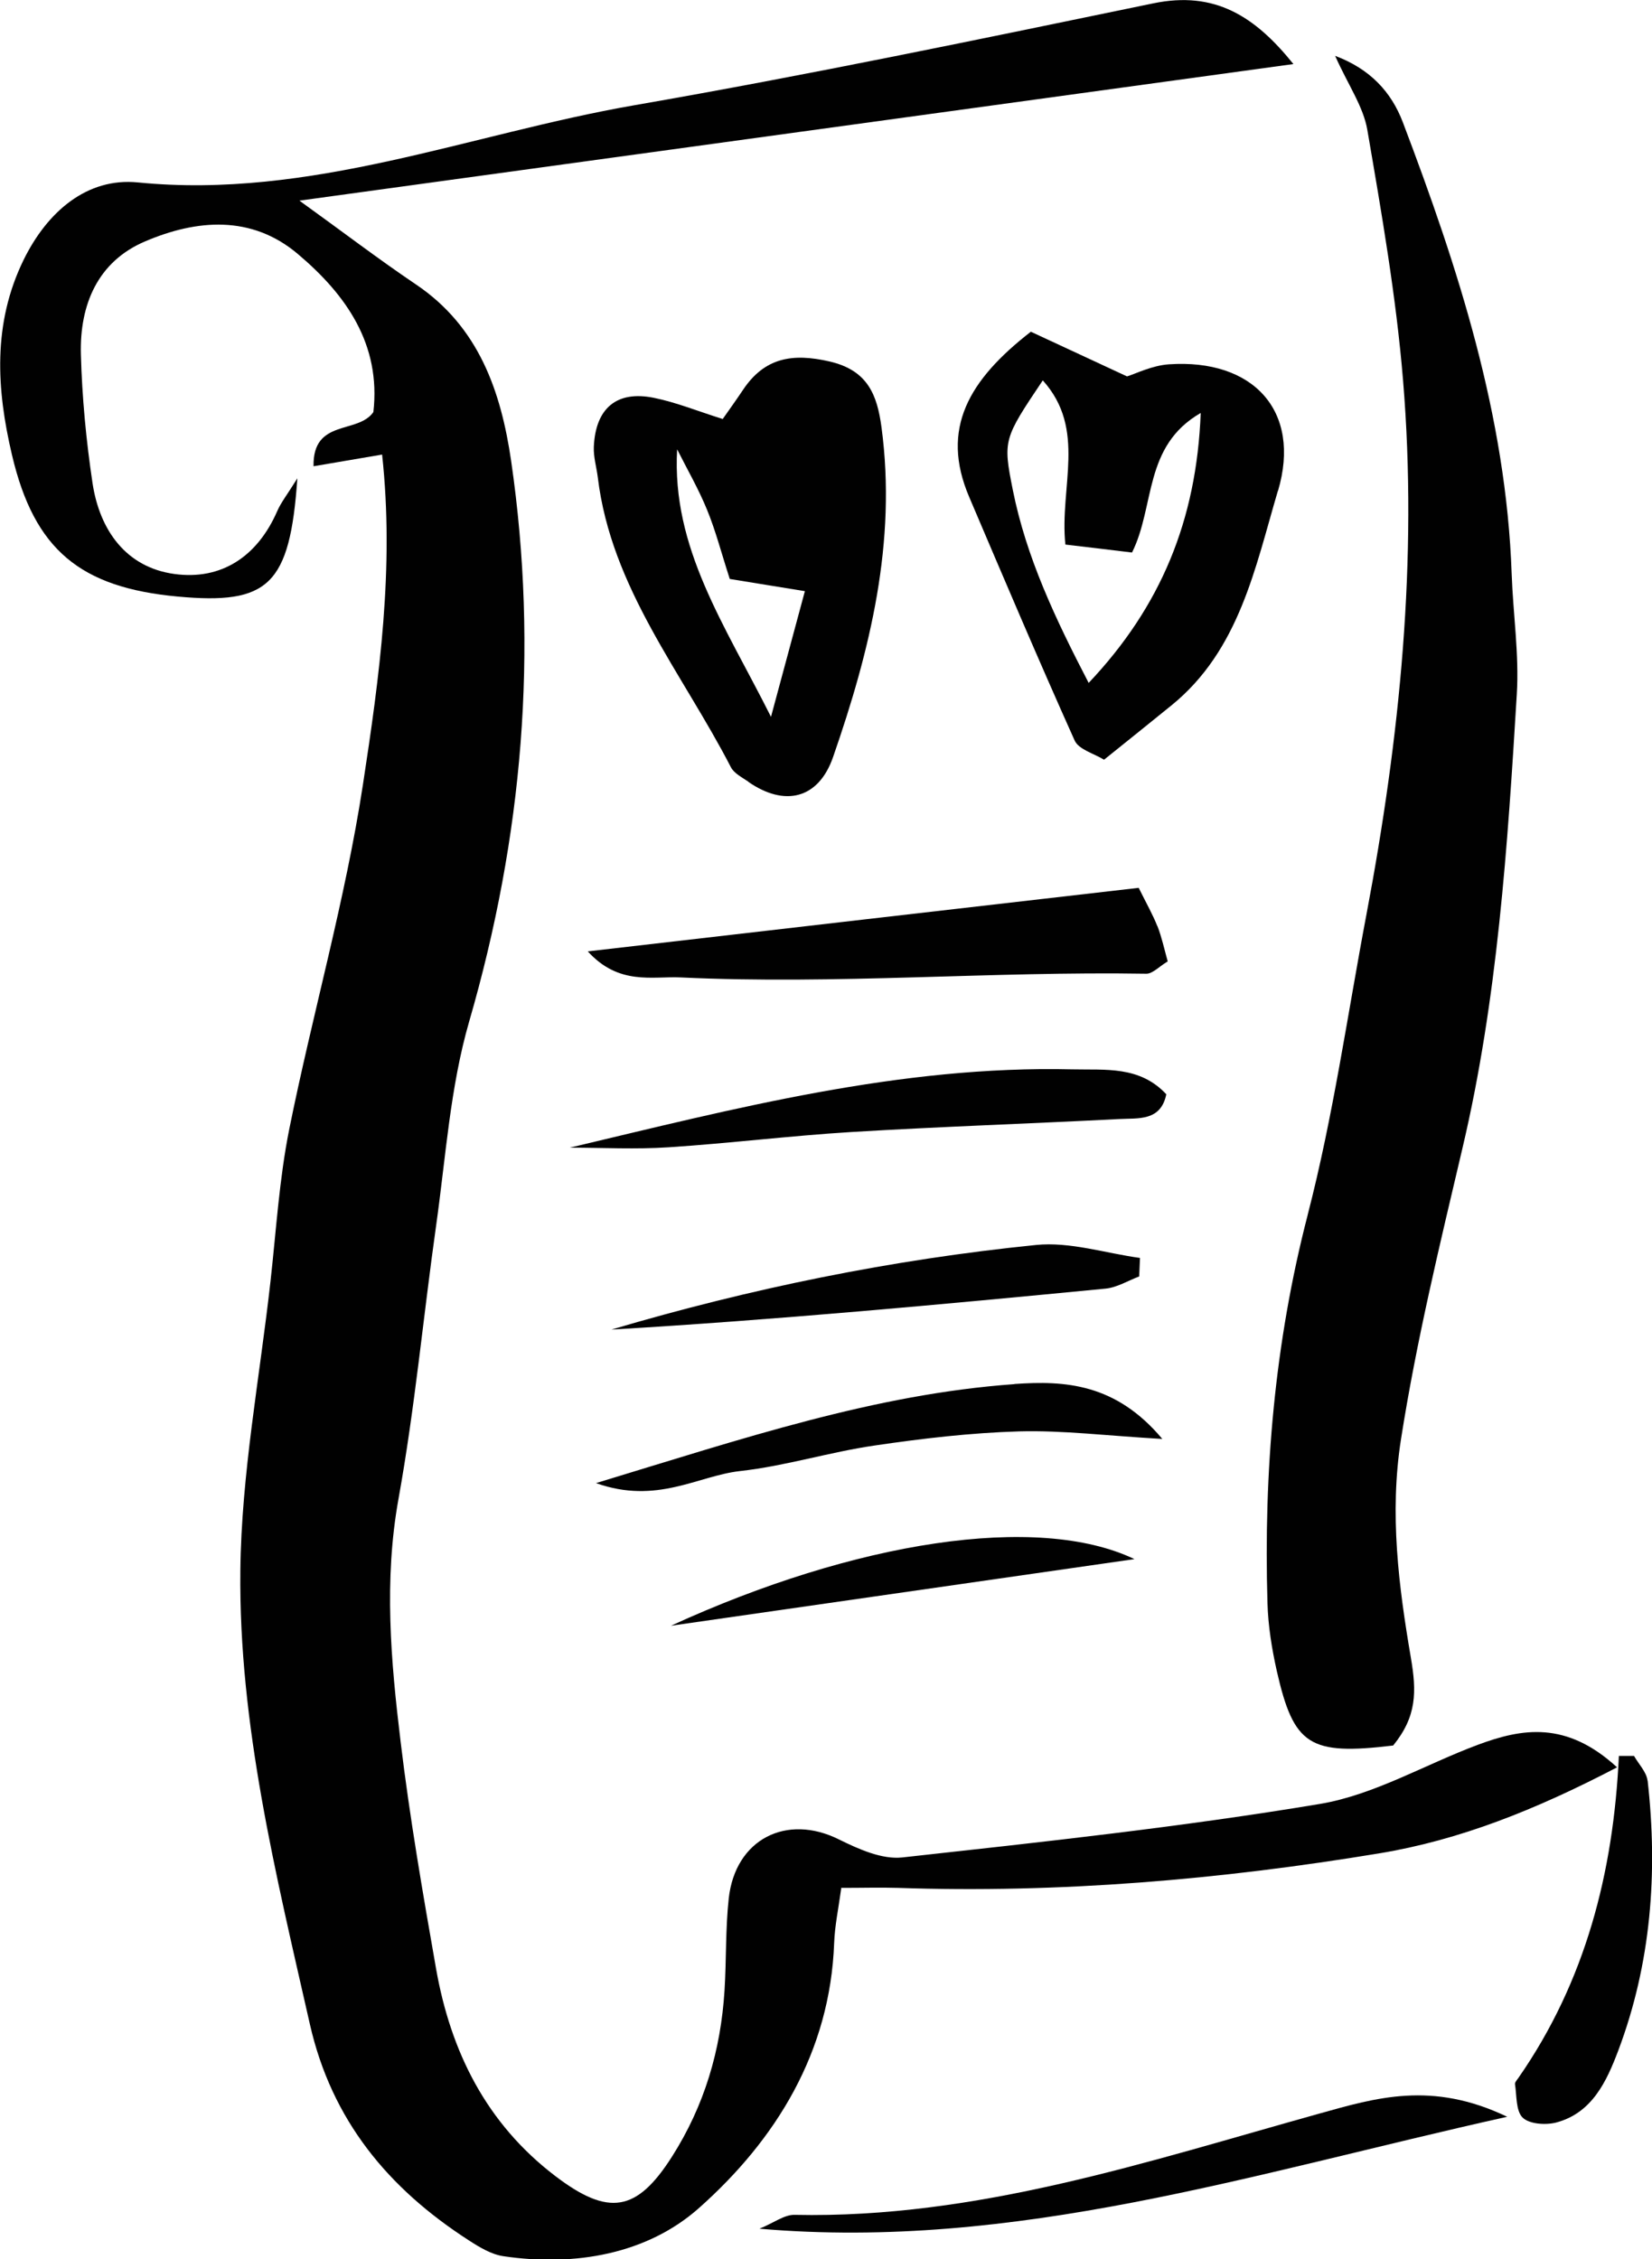
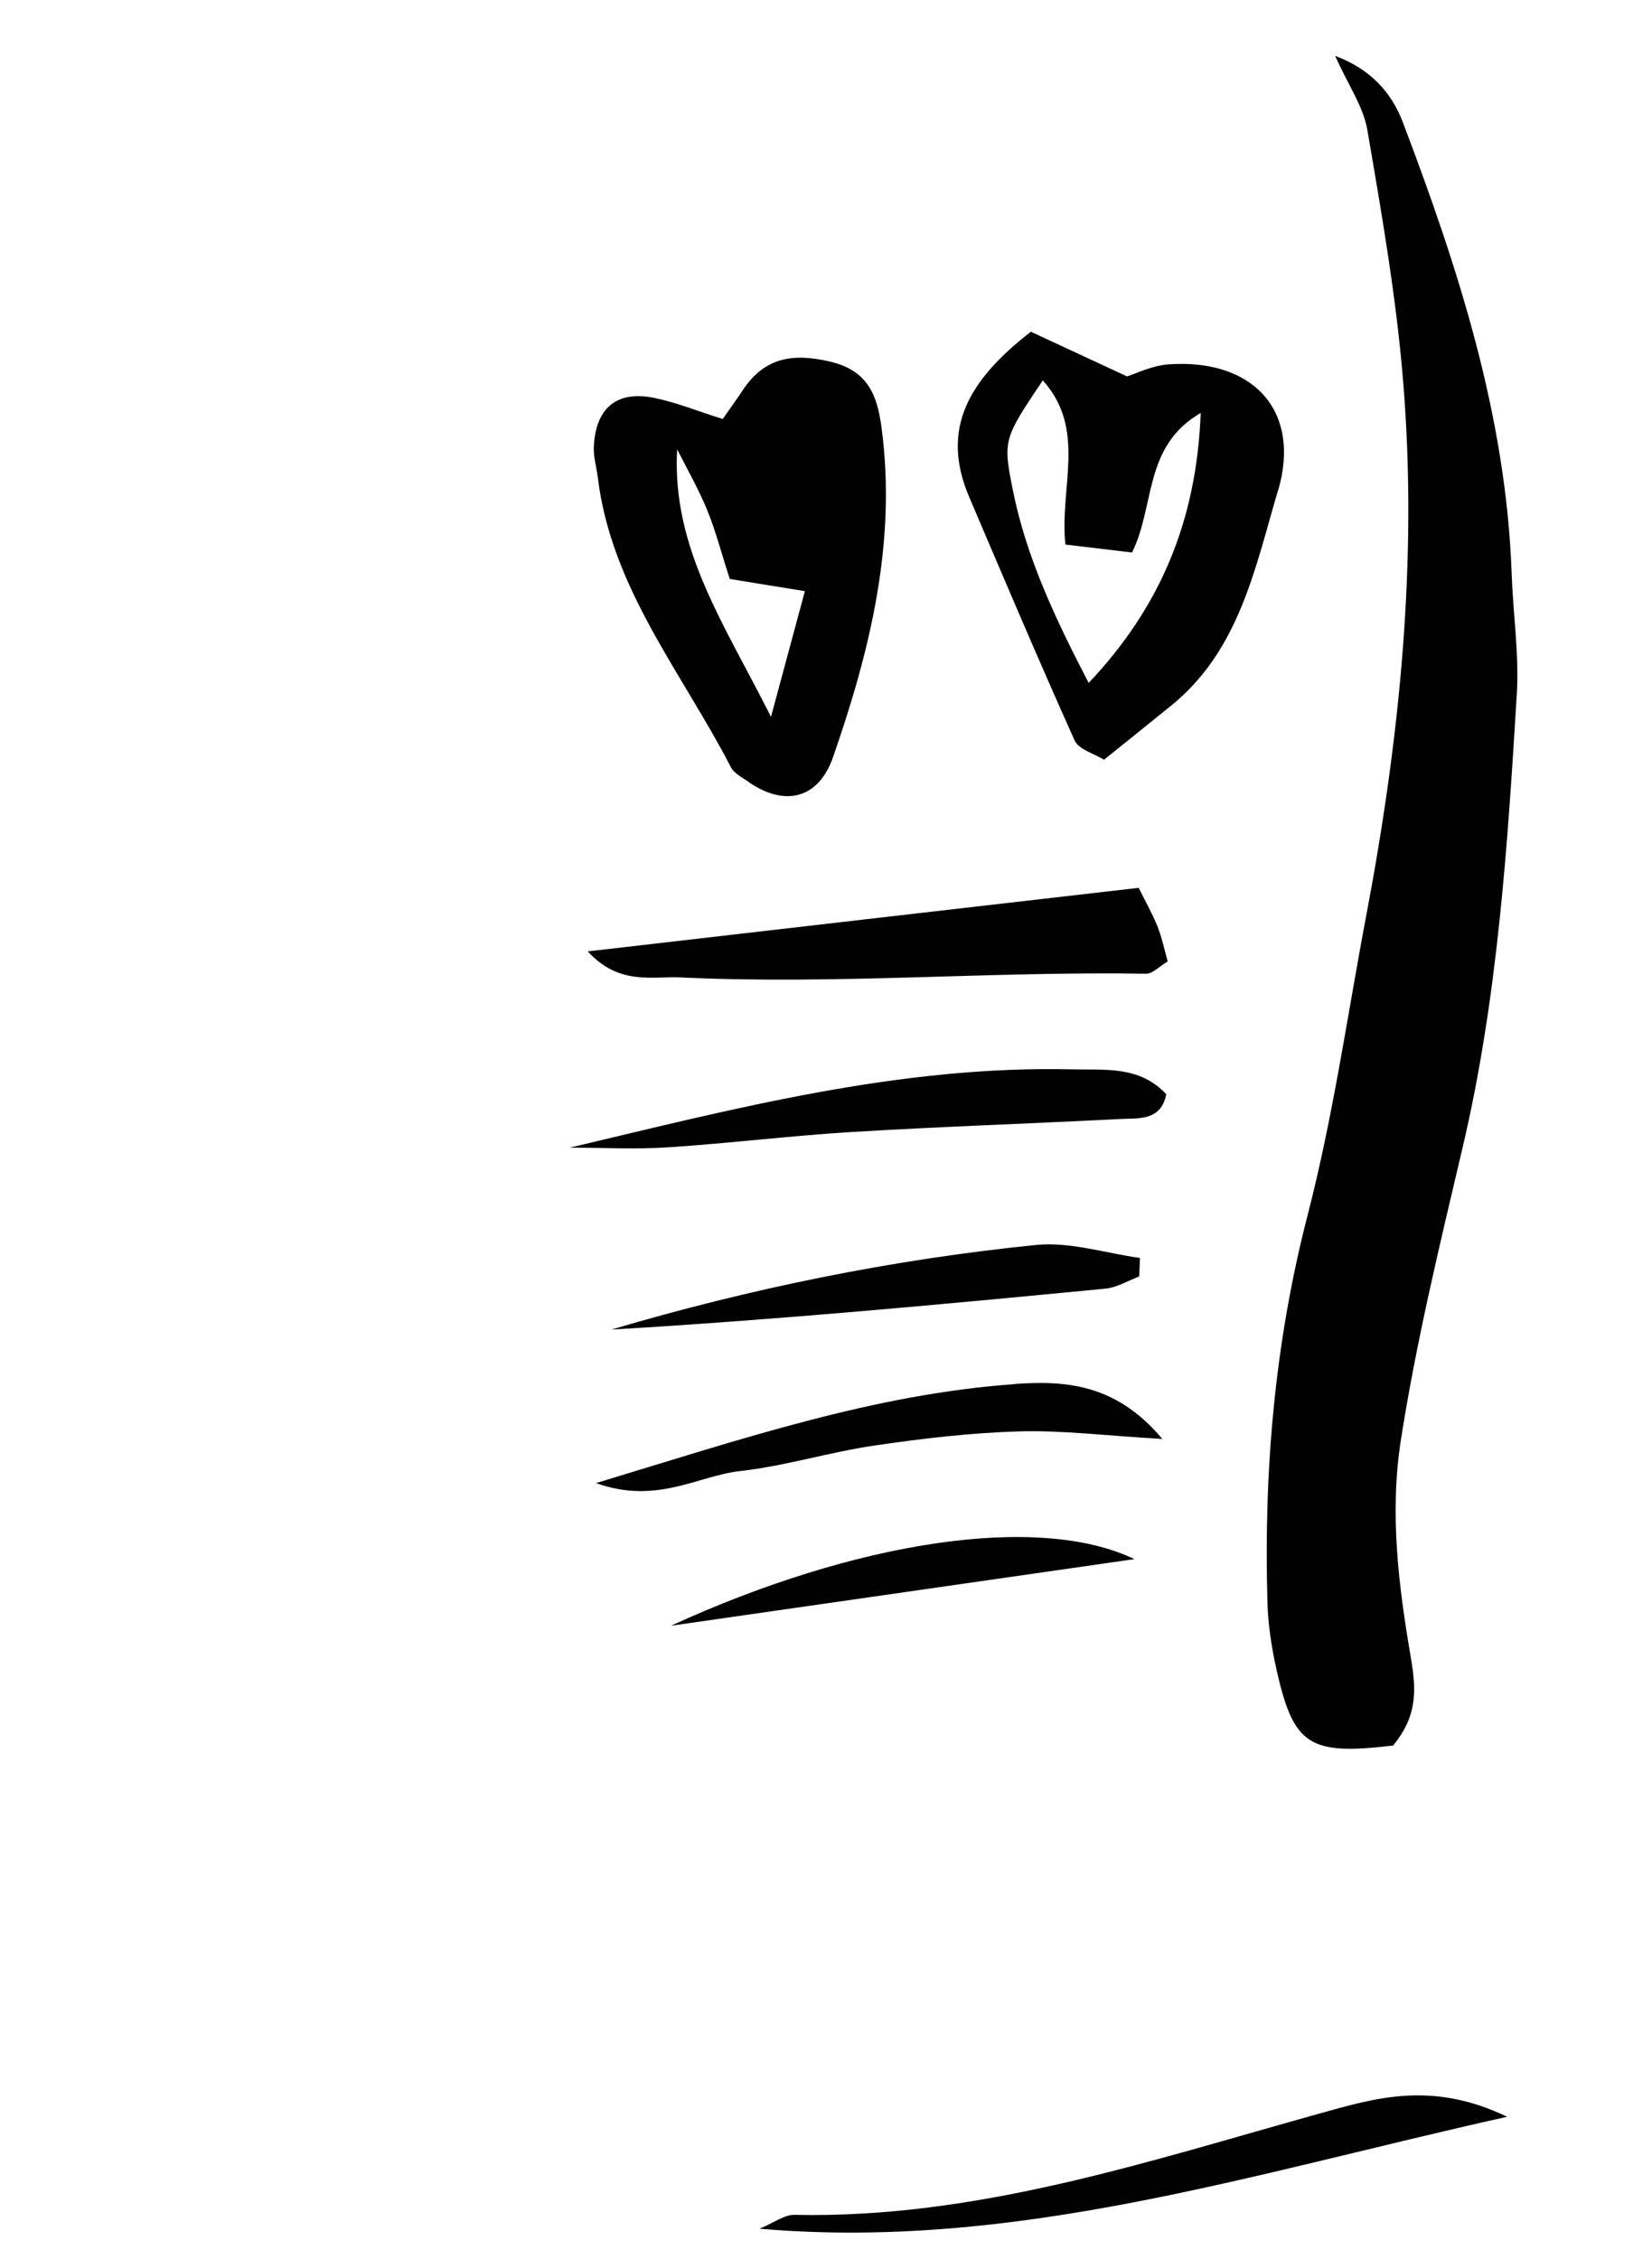
<svg xmlns="http://www.w3.org/2000/svg" id="Laag_1" viewBox="0 0 128.67 175.98">
-   <path d="m65.5,147.06c1.7,0,3.06-.04,4.43,0,12.6.43,25.11-.64,37.5-2.69,6.23-1.03,12.14-3.37,18.52-6.7-3.96-3.64-7.4-3.04-10.86-1.75-4.1,1.53-8.05,3.89-12.28,4.6-10.78,1.8-21.67,2.97-32.54,4.17-1.58.17-3.4-.65-4.92-1.4-4.08-2.04-8.08-.03-8.59,4.59-.26,2.37-.18,4.79-.33,7.18-.29,4.65-1.57,8.98-4.1,12.95-2.73,4.28-4.92,4.67-9.09,1.49-5.36-4.09-8.14-9.68-9.28-16.16-1.03-5.87-2.05-11.76-2.76-17.68-.76-6.28-1.31-12.55-.16-18.92,1.27-7.04,1.93-14.2,2.93-21.29.75-5.31,1.09-10.76,2.57-15.87,4.17-14.38,5.42-28.89,3.27-43.68-.79-5.4-2.51-10.44-7.41-13.74-2.92-1.97-5.72-4.11-9.08-6.53,26.01-3.57,51.47-7.07,77.42-10.64-3-3.73-6.12-5.72-10.91-4.73-13.45,2.78-26.9,5.59-40.43,7.94-12.84,2.23-25.2,7.35-38.67,6.01-3.94-.39-7.04,2.26-8.89,6.03-2.43,4.97-2.11,10.09-.91,15.19,1.74,7.42,5.34,10.34,12.91,11.04,7.06.65,8.74-.86,9.32-9.21-.81,1.3-1.28,1.89-1.57,2.56-1.54,3.53-4.35,5.4-8.02,4.89-3.75-.52-5.8-3.4-6.36-7.05-.5-3.33-.82-6.71-.91-10.07-.1-3.84,1.3-7.22,5.01-8.79,4.01-1.71,8.27-2.07,11.88.98,3.77,3.18,6.49,7.04,5.89,12.32-1.21,1.74-4.73.5-4.66,4.22,1.75-.3,3.39-.58,5.34-.91.96,8.81-.21,17.32-1.49,25.69-1.38,9.03-3.93,17.87-5.74,26.85-.78,3.89-1.02,7.89-1.46,11.84-.84,7.52-2.27,15.03-2.35,22.56-.13,11.99,2.77,23.65,5.41,35.31,1.7,7.51,6.12,12.82,12.39,16.86.82.53,1.74,1.09,2.68,1.23,5.58.83,11.21-.17,15.24-3.75,6-5.33,10.22-12.14,10.53-20.66.05-1.33.33-2.64.55-4.24Z" fill="#010101" stroke-width="0" />
  <path d="m101.85,94.65c-2.58,9.97-3.43,20.01-3.13,30.22.05,1.78.34,3.57.73,5.31,1.32,5.79,2.54,6.57,9.06,5.79,1.85-2.27,1.83-4.2,1.38-6.83-.95-5.57-1.68-11.23-.77-17.03,1.2-7.66,3.02-15.15,4.79-22.68,2.73-11.58,3.51-23.49,4.23-35.35.19-3.11-.29-6.25-.4-9.38-.43-12.3-4.16-23.8-8.47-35.16-.91-2.4-2.57-4.17-5.28-5.19,1.01,2.27,2.2,3.95,2.51,5.78,1.11,6.47,2.24,12.96,2.78,19.49,1.16,13.99-.25,27.86-2.85,41.61-1.48,7.82-2.59,15.73-4.58,23.41Z" fill="#010101" stroke-width="0" />
  <path d="m58.28,60.9c2.82,1.96,5.47,1.36,6.61-1.94,2.88-8.29,4.96-16.74,3.77-25.66-.34-2.54-1.07-4.45-4.04-5.14-2.89-.67-5.07-.31-6.75,2.21-.54.81-1.11,1.6-1.58,2.27-1.97-.62-3.63-1.3-5.36-1.65-2.9-.59-4.55.81-4.68,3.83-.03.78.21,1.57.31,2.36,1.04,8.63,6.57,15.22,10.37,22.59.25.48.88.79,1.37,1.13Zm-5.54-25.9c.79,1.57,1.67,3.09,2.33,4.71.67,1.63,1.11,3.35,1.77,5.39,1.78.29,3.59.58,5.85.95-.81,3-1.61,5.97-2.64,9.79-3.62-7.22-7.74-13.13-7.31-20.84Z" fill="#010101" stroke-width="0" />
  <path d="m99.54,38.24c1.85-6.25-1.95-10.31-8.5-9.86-1.32.09-2.59.74-3.26.94-2.78-1.29-5.06-2.35-7.49-3.48-4.81,3.74-7.08,7.54-4.8,12.88,2.7,6.34,5.39,12.68,8.21,18.96.32.71,1.52,1.02,2.29,1.5,1.9-1.53,3.59-2.88,5.26-4.24,5.29-4.3,6.52-10.75,8.28-16.7Zm-14.75,14.95c-2.58-4.97-4.86-9.77-5.91-15.05-.77-3.87-.71-3.96,2.34-8.51,3.44,3.82,1.29,8.3,1.76,12.79,1.71.2,3.4.4,5.19.62,1.81-3.62.87-8.29,5.35-10.87-.32,8.34-3.1,15.08-8.73,21.03Z" fill="#010101" stroke-width="0" />
  <path d="m90.14,72.14c-.35-.89-.83-1.73-1.45-2.98-14.15,1.63-28.23,3.25-42.91,4.95,2.44,2.68,5.03,1.92,7.26,2.03,12.08.57,24.16-.49,36.25-.29.49,0,.99-.56,1.66-.96-.26-.93-.46-1.87-.8-2.75Z" fill="#010101" stroke-width="0" />
  <path d="m102.73,164.65c-13.39,3.73-26.65,8.18-40.84,7.88-.8-.02-1.61.62-2.74,1.08,19.98,1.72,38.27-4.28,58.24-8.72-5.88-2.82-10.24-1.47-14.66-.24Z" fill="#010101" stroke-width="0" />
  <path d="m83.52,83.3c-13.42-.32-26.33,3.06-39.14,6.1,2.57,0,5.14.14,7.7-.03,4.75-.31,9.49-.9,14.25-1.19,6.94-.42,13.89-.65,20.84-1.01,1.48-.08,3.24.19,3.67-1.93-2.08-2.23-4.75-1.88-7.31-1.94Z" fill="#010101" stroke-width="0" />
-   <path d="m128.32,138.7c-.08-.67-.69-1.28-1.05-1.92-.39,0-.78,0-1.18,0-.42,9.07-2.6,17.56-7.81,25.06-.11.16-.3.36-.28.51.14.9.06,2.09.6,2.61.52.5,1.78.59,2.6.38,2.82-.74,3.95-3.25,4.84-5.6,2.56-6.79,3.1-13.87,2.29-21.04Z" fill="#010101" stroke-width="0" />
  <path d="m79.01,107.82c-10.88.78-21.12,4.23-32.59,7.71,4.75,1.69,7.92-.57,11.23-.94,3.52-.39,6.96-1.48,10.48-1.99,3.73-.55,7.5-.99,11.26-1.1,3.39-.09,6.8.34,11.14.59-3.62-4.32-7.57-4.56-11.52-4.28Z" fill="#010101" stroke-width="0" />
  <path d="m88.73,99.42c.02-.48.04-.96.06-1.43-2.7-.37-5.46-1.28-8.1-1.01-11.2,1.13-22.22,3.38-33.07,6.59,12.87-.76,25.68-1.95,38.49-3.19.9-.09,1.75-.62,2.62-.95Z" fill="#010101" stroke-width="0" />
  <path d="m52.26,126.64c12.47-1.79,23.69-3.41,36.1-5.19-7.55-3.61-21.77-1.38-36.1,5.19Z" fill="#010101" stroke-width="0" />
</svg>